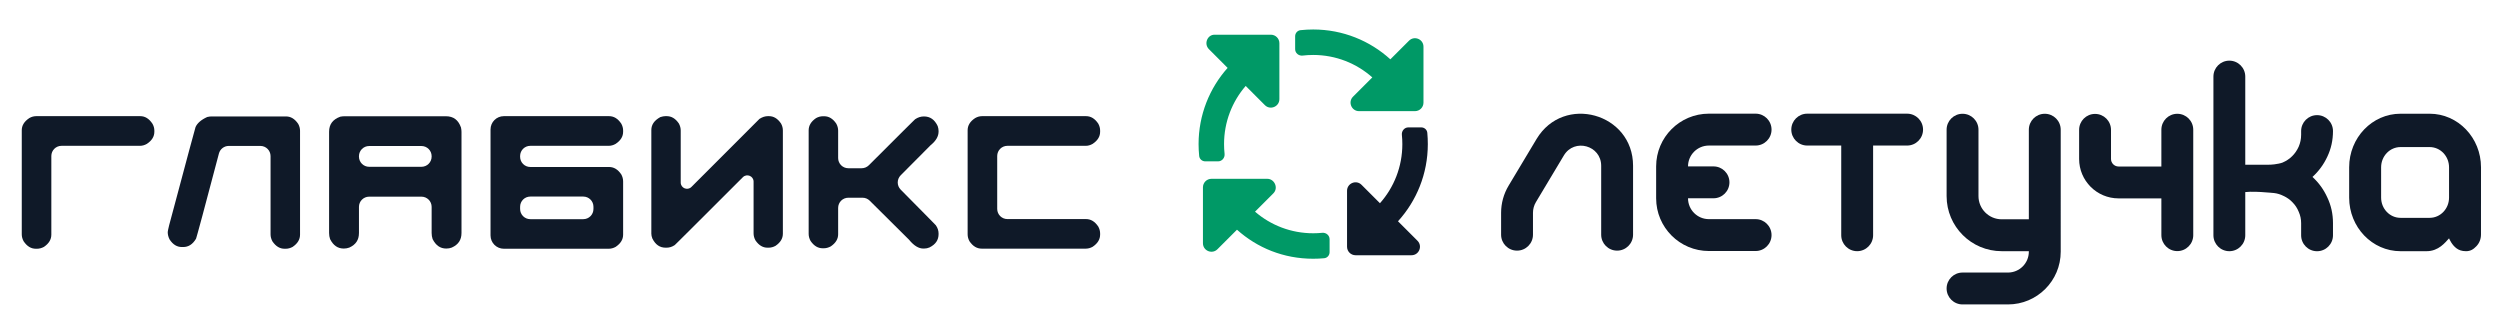
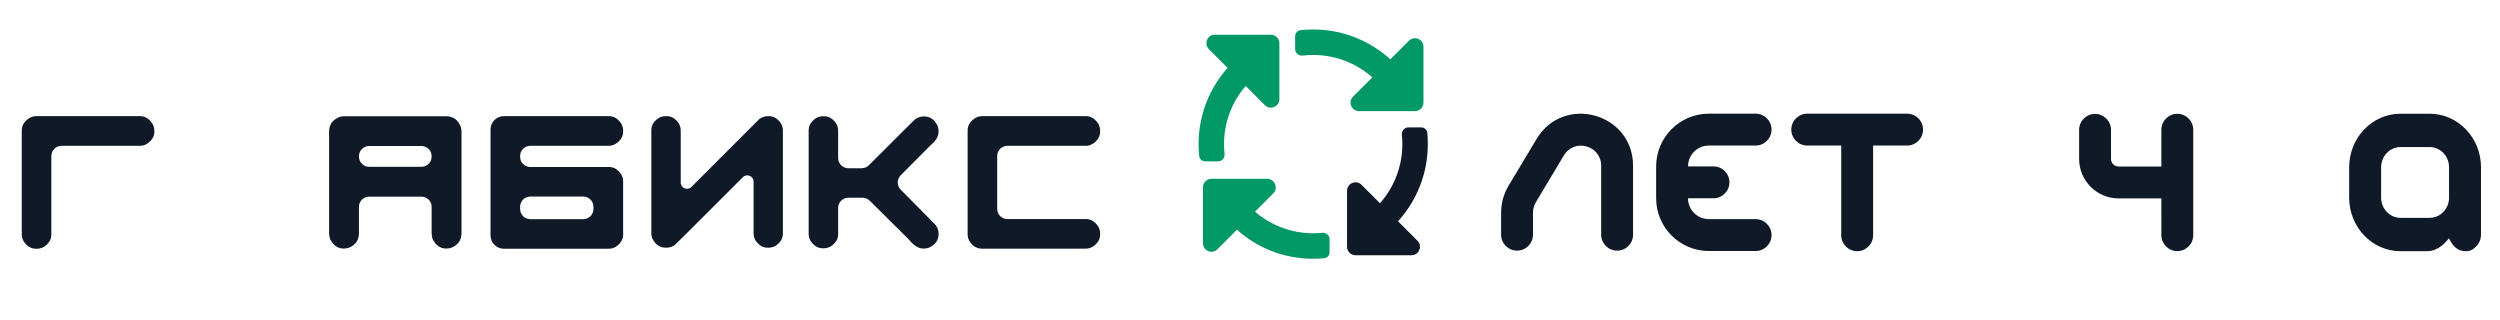
<svg xmlns="http://www.w3.org/2000/svg" width="399" height="51" viewBox="0 0 399 51" fill="none">
  <path fill-rule="evenodd" clip-rule="evenodd" d="M156.748 18.538H173.327C174.077 18.538 174.727 18.904 175.284 19.734C175.483 20.094 175.58 20.465 175.58 20.852V21.02C175.58 21.77 175.213 22.415 174.383 22.963C174.02 23.173 173.655 23.273 173.281 23.273H160.779C159.882 23.273 159.154 24.001 159.154 24.898V33.339C159.154 34.236 159.882 34.964 160.779 34.964H173.327C174.077 34.964 174.727 35.331 175.284 36.16C175.483 36.52 175.58 36.892 175.58 37.278V37.431C175.58 38.181 175.214 38.831 174.384 39.388C174.023 39.588 173.657 39.684 173.281 39.684H156.687C155.936 39.684 155.286 39.321 154.73 38.503C154.53 38.143 154.434 37.772 154.434 37.385V20.791C154.434 20.041 154.801 19.395 155.631 18.848C155.992 18.639 156.363 18.538 156.748 18.538Z" fill="#0F1928" />
  <path fill-rule="evenodd" clip-rule="evenodd" d="M148.739 18.96C149.094 19.206 149.403 19.586 149.656 20.123C149.751 20.397 149.797 20.66 149.797 20.913V20.99C149.797 21.727 149.417 22.45 148.545 23.159L148.529 23.172L143.752 27.975C143.123 28.607 143.118 29.627 143.747 30.262C144.634 31.158 146.043 32.582 147.231 33.786C147.825 34.387 148.363 34.934 148.753 35.331C148.948 35.529 149.105 35.69 149.213 35.802C149.268 35.858 149.309 35.901 149.336 35.93L149.357 35.951C149.653 36.365 149.797 36.81 149.797 37.294V37.355C149.797 37.839 149.676 38.246 149.444 38.59C149.212 38.935 148.854 39.239 148.346 39.492C148.083 39.609 147.797 39.669 147.482 39.669H147.36C146.655 39.669 145.9 39.257 145.098 38.279L145.086 38.264L138.806 32.028C138.502 31.725 138.09 31.556 137.661 31.556H135.393C134.495 31.556 133.768 32.283 133.768 33.181V37.386C133.768 38.125 133.406 38.77 132.587 39.327C132.215 39.528 131.843 39.624 131.469 39.624H131.3C130.561 39.624 129.916 39.263 129.36 38.444C129.158 38.071 129.062 37.699 129.062 37.325V20.806C129.062 20.055 129.426 19.405 130.244 18.849C130.604 18.65 130.975 18.553 131.362 18.553H131.53C132.269 18.553 132.914 18.914 133.47 19.733C133.672 20.106 133.768 20.477 133.768 20.852V25.226C133.768 26.123 134.495 26.851 135.393 26.851H137.521C137.953 26.851 138.367 26.678 138.672 26.373C141.112 23.933 142.951 22.099 144.188 20.869C144.807 20.254 145.274 19.791 145.592 19.479C145.75 19.323 145.871 19.206 145.953 19.127C145.994 19.087 146.025 19.058 146.045 19.04L146.057 19.029C146.505 18.728 146.968 18.584 147.452 18.584C147.96 18.584 148.384 18.713 148.739 18.96ZM146.064 19.022C146.071 19.016 146.07 19.018 146.063 19.023L146.064 19.022Z" fill="#0F1928" />
  <path fill-rule="evenodd" clip-rule="evenodd" d="M80.414 18.538H97.198C97.948 18.538 98.598 18.904 99.155 19.734C99.354 20.094 99.451 20.465 99.451 20.852V21.02C99.451 21.77 99.084 22.415 98.253 22.963C97.892 23.172 97.522 23.273 97.137 23.273H84.635C83.737 23.273 83.01 24.001 83.01 24.898V25.026C83.01 25.924 83.737 26.651 84.635 26.651H97.198C97.949 26.651 98.598 27.014 99.154 27.832C99.355 28.204 99.451 28.576 99.451 28.951V37.447C99.451 38.196 99.085 38.846 98.255 39.403C97.895 39.603 97.524 39.7 97.137 39.7H80.414C79.24 39.7 78.289 38.748 78.289 37.575V20.663C78.289 19.489 79.24 18.538 80.414 18.538ZM83.01 32.997V33.354C83.01 34.252 83.737 34.979 84.635 34.979H93.091C93.988 34.979 94.716 34.252 94.716 33.354V32.997C94.716 32.099 93.988 31.372 93.091 31.372H84.634C83.737 31.372 83.01 32.099 83.01 32.997Z" fill="#0F1928" />
  <path fill-rule="evenodd" clip-rule="evenodd" d="M55.006 18.553H71.157C71.78 18.553 72.272 18.709 72.659 18.998C73.044 19.285 73.355 19.727 73.576 20.356C73.63 20.624 73.655 20.85 73.655 21.036V37.187C73.655 37.752 73.521 38.213 73.271 38.587C73.022 38.96 72.639 39.273 72.098 39.515C71.83 39.617 71.543 39.669 71.234 39.669C70.748 39.669 70.334 39.544 69.979 39.3C69.626 39.057 69.311 38.684 69.044 38.157C68.941 37.848 68.889 37.525 68.889 37.187V33.013C68.889 32.115 68.161 31.387 67.264 31.387H58.915C58.017 31.387 57.29 32.115 57.29 33.013V37.187C57.29 37.753 57.157 38.214 56.909 38.588C56.662 38.961 56.284 39.273 55.75 39.514C55.47 39.617 55.177 39.669 54.868 39.669C54.382 39.669 53.969 39.544 53.614 39.3C53.261 39.057 52.946 38.684 52.679 38.157C52.575 37.848 52.523 37.525 52.523 37.187V21.036C52.523 20.419 52.679 19.929 52.968 19.541C53.255 19.157 53.696 18.845 54.322 18.619C54.589 18.574 54.816 18.553 55.006 18.553ZM57.29 24.929V24.996C57.29 25.894 58.017 26.621 58.915 26.621H67.264C68.161 26.621 68.889 25.894 68.889 24.996V24.929C68.889 24.032 68.161 23.304 67.264 23.304H58.915C58.017 23.304 57.29 24.032 57.29 24.929Z" fill="#0F1928" />
-   <path fill-rule="evenodd" clip-rule="evenodd" d="M33.07 18.674C32.066 19.134 31.474 19.68 31.208 20.281C31.055 20.782 29.894 25.096 27.72 33.25L27.718 33.254L27.718 33.254C27.398 34.399 27.158 35.291 26.999 35.933C26.919 36.254 26.861 36.509 26.822 36.7C26.781 36.902 26.77 37.004 26.77 37.035C26.77 37.444 26.868 37.838 27.069 38.219C27.616 39.055 28.264 39.425 29.023 39.425H29.237C30.056 39.425 30.734 39.021 31.281 38.11L31.282 38.106C31.287 38.092 31.294 38.072 31.302 38.046C31.318 37.996 31.338 37.928 31.363 37.843C31.414 37.671 31.482 37.434 31.567 37.128C31.737 36.518 31.975 35.644 32.282 34.505C32.895 32.226 33.781 28.892 34.939 24.501C35.127 23.788 35.772 23.289 36.511 23.289H41.556C42.453 23.289 43.181 24.017 43.181 24.914V37.401C43.181 37.776 43.277 38.148 43.478 38.52C44.035 39.339 44.679 39.7 45.419 39.7H45.587C45.973 39.7 46.344 39.603 46.704 39.404C47.523 38.848 47.886 38.198 47.886 37.447V20.883C47.886 20.497 47.789 20.126 47.59 19.766C47.033 18.946 46.387 18.584 45.648 18.584H33.744C33.576 18.584 33.353 18.611 33.07 18.674Z" fill="#0F1928" />
  <path fill-rule="evenodd" clip-rule="evenodd" d="M5.787 18.538H22.381C23.12 18.538 23.766 18.903 24.325 19.737C24.534 20.097 24.635 20.467 24.635 20.852V21.02C24.635 21.77 24.268 22.415 23.437 22.963C23.076 23.172 22.706 23.273 22.32 23.273H9.818C8.921 23.273 8.193 24.001 8.193 24.898V37.447C8.193 38.197 7.83 38.847 7.013 39.403C6.64 39.604 6.269 39.7 5.894 39.7H5.726C4.976 39.7 4.326 39.333 3.769 38.504C3.57 38.143 3.473 37.772 3.473 37.385V20.791C3.473 20.052 3.838 19.406 4.672 18.848C5.032 18.638 5.402 18.538 5.787 18.538Z" fill="#0F1928" />
  <path fill-rule="evenodd" clip-rule="evenodd" d="M103.953 37.292C103.953 37.526 104.005 37.782 104.118 38.065C104.374 38.578 104.678 38.94 105.021 39.174C105.363 39.409 105.764 39.53 106.237 39.53H106.374C106.836 39.53 107.27 39.397 107.682 39.119L107.699 39.104C107.727 39.078 107.769 39.037 107.827 38.98C107.942 38.868 108.114 38.699 108.344 38.473C108.802 38.02 109.485 37.341 110.395 36.435C112.215 34.623 114.937 31.905 118.562 28.281C119.188 27.655 120.272 28.089 120.272 28.985V37.246C120.272 37.619 120.367 37.988 120.567 38.358C121.12 39.172 121.761 39.53 122.495 39.53H122.662C123.046 39.53 123.414 39.434 123.772 39.236C124.585 38.684 124.946 38.038 124.946 37.292V20.822C124.946 20.438 124.85 20.069 124.652 19.712C124.098 18.897 123.457 18.538 122.723 18.538H122.555C122.125 18.538 121.679 18.674 121.213 18.972C117.562 22.632 113.941 26.254 110.349 29.839C109.718 30.468 108.643 30.021 108.643 29.131V20.822C108.643 20.449 108.547 20.08 108.347 19.71C107.795 18.898 107.15 18.538 106.404 18.538H106.192C105.978 18.538 105.71 18.584 105.384 18.69C104.387 19.239 103.953 19.928 103.953 20.761V37.292Z" fill="#0F1928" />
  <path d="M209.585 8.771C209.019 8.771 208.46 8.805 207.893 8.87C207.272 8.941 206.705 8.472 206.705 7.847V5.787C206.705 5.29 207.071 4.865 207.566 4.813C208.249 4.742 208.915 4.706 209.585 4.706C214.329 4.706 218.649 6.51 221.901 9.469L224.874 6.498C225.73 5.644 227.187 6.249 227.187 7.456V16.384C227.187 17.129 226.577 17.739 225.831 17.739H216.904C215.701 17.739 215.091 16.273 215.947 15.426L219.021 12.352C216.514 10.124 213.211 8.771 209.585 8.771ZM195.359 22.999C195.359 23.523 195.387 24.041 195.442 24.552C195.51 25.177 195.039 25.752 194.41 25.752H192.358C191.864 25.752 191.44 25.39 191.39 24.898C191.326 24.275 191.293 23.643 191.293 22.999C191.293 18.332 193.045 14.063 195.927 10.835L192.949 7.853C192.095 6.999 192.699 5.54 193.831 5.54H202.835C203.58 5.54 204.19 6.146 204.19 6.895V15.816C204.19 17.027 202.724 17.629 201.877 16.782L198.811 13.715C196.66 16.206 195.359 19.45 195.359 22.999ZM203.233 30.851L200.302 33.782C202.792 35.933 206.036 37.229 209.585 37.229C210.084 37.229 210.55 37.205 211.025 37.157C211.643 37.094 212.203 37.56 212.203 38.181V40.246C212.203 40.741 211.84 41.165 211.347 41.213C210.767 41.268 210.18 41.295 209.585 41.295C204.842 41.295 200.649 39.55 197.422 36.661L194.304 39.778C193.45 40.634 191.99 40.024 191.99 38.821V29.894C191.99 29.148 192.597 28.538 193.345 28.538H202.267C203.402 28.538 204.08 29.995 203.233 30.851Z" fill="#009966" />
  <path d="M217.301 29.496L220.24 32.435C222.468 29.928 223.814 26.624 223.814 22.999C223.814 22.503 223.789 22.009 223.739 21.522C223.676 20.899 224.146 20.331 224.772 20.331H226.829C227.325 20.331 227.75 20.695 227.797 21.189C227.853 21.785 227.88 22.388 227.88 22.999C227.88 27.742 226.076 32.062 223.12 35.315L226.228 38.423C227.084 39.279 226.474 40.736 225.271 40.736H216.344C215.598 40.736 214.988 40.126 214.988 39.38V30.453C214.988 29.25 216.445 28.64 217.301 29.496Z" fill="#0F1928" />
  <path fill-rule="evenodd" clip-rule="evenodd" d="M395.966 33.026C395.953 33.025 395.968 32.354 395.968 32.354V26.703C395.968 21.979 392.298 18.15 387.771 18.15H383.123C378.596 18.15 374.926 21.979 374.926 26.703V31.536C374.926 36.26 378.596 40.09 383.123 40.09H387.278C389.218 40.09 390.262 38.688 390.868 38.038C390.868 38.038 390.985 38.331 391.216 38.695C391.445 39.057 391.713 39.378 392.067 39.638C392.421 39.898 392.879 40.09 393.573 40.09C394.267 40.09 394.733 39.817 395.226 39.303C395.719 38.789 395.966 38.139 395.966 37.415V33.026ZM387.771 23.472H383.123C381.412 23.472 380.026 24.919 380.026 26.703V31.536C380.026 33.321 381.412 34.767 383.123 34.767H387.771C389.482 34.767 390.868 33.321 390.868 31.536V26.703C390.868 24.919 389.482 23.472 387.771 23.472Z" fill="#0F1928" />
  <path fill-rule="evenodd" clip-rule="evenodd" d="M245.228 22.196C249.552 14.977 260.637 18.043 260.637 26.458L260.637 37.458C260.637 38.863 259.498 40.001 258.093 40.001C256.688 40.001 255.549 38.863 255.549 37.458L255.549 26.458C255.549 23.205 251.264 22.02 249.592 24.81L245.137 32.249C244.827 32.766 244.663 33.358 244.663 33.961L244.663 37.458C244.663 38.863 243.524 40.002 242.119 40.001C240.714 40.001 239.575 38.862 239.575 37.458L239.576 33.96C239.576 32.437 239.989 30.941 240.772 29.634L245.228 22.196Z" fill="#0F1928" />
-   <path fill-rule="evenodd" clip-rule="evenodd" d="M328.891 37.544C328.891 37.55 328.891 37.556 328.891 37.563L328.891 40.168C328.891 44.818 325.121 48.587 320.472 48.587L313.222 48.587C311.817 48.587 310.678 47.448 310.678 46.043C310.678 44.638 311.817 43.499 313.222 43.499L320.472 43.499C322.312 43.499 323.803 42.008 323.803 40.168L323.803 40.088L319.472 40.088C314.615 40.088 310.678 36.151 310.678 31.294L310.678 20.702C310.678 19.297 311.817 18.158 313.222 18.158C314.627 18.158 315.765 19.297 315.765 20.702L315.765 31.294C315.765 33.341 317.425 35 319.472 35L323.803 35L323.803 20.702C323.803 19.297 324.942 18.158 326.347 18.158C327.752 18.158 328.89 19.297 328.89 20.702L328.891 37.544Z" fill="#0F1928" />
  <path fill-rule="evenodd" clip-rule="evenodd" d="M269.408 31.645C269.409 33.484 270.9 34.974 272.739 34.974L280.195 34.974C281.599 34.974 282.738 36.113 282.738 37.518C282.738 38.923 281.599 40.062 280.195 40.062L272.739 40.062C268.09 40.062 264.32 36.293 264.32 31.643L264.32 26.56C264.321 21.91 268.09 18.141 272.739 18.141L280.195 18.141C281.599 18.141 282.738 19.28 282.738 20.685C282.738 22.09 281.599 23.229 280.195 23.229L272.739 23.229C270.9 23.229 269.409 24.719 269.408 26.558L273.474 26.558C274.879 26.558 276.018 27.697 276.018 29.102C276.018 30.506 274.879 31.645 273.474 31.645L269.408 31.645Z" fill="#0F1928" />
  <path fill-rule="evenodd" clip-rule="evenodd" d="M344.955 31.661L344.956 37.532C344.956 38.937 346.095 40.076 347.5 40.076C348.905 40.076 350.043 38.937 350.043 37.532L350.042 20.703C350.042 19.299 348.903 18.16 347.498 18.16C346.093 18.16 344.955 19.299 344.955 20.704L344.955 26.574L338.122 26.574C337.456 26.574 336.916 26.034 336.916 25.368V20.724C336.916 19.319 335.777 18.18 334.372 18.18C332.967 18.18 331.828 19.319 331.828 20.724V25.368C331.828 28.844 334.646 31.662 338.122 31.662L344.955 31.661Z" fill="#0F1928" />
  <path fill-rule="evenodd" clip-rule="evenodd" d="M298.948 23.229L304.374 23.23C305.779 23.23 306.918 22.091 306.918 20.686C306.918 19.281 305.779 18.142 304.374 18.142L288.434 18.142C287.029 18.142 285.891 19.28 285.891 20.685C285.891 22.09 287.029 23.229 288.434 23.229L293.861 23.229L293.861 37.544C293.861 38.949 294.999 40.088 296.404 40.088C297.809 40.088 298.948 38.949 298.948 37.544L298.948 23.229Z" fill="#0F1928" />
-   <path d="M353.262 12.221C353.262 10.818 354.4 9.68 355.803 9.68C357.207 9.68 358.345 10.818 358.345 12.221V37.55C358.345 38.953 357.207 40.091 355.803 40.091C354.4 40.091 353.262 38.953 353.262 37.55V12.221ZM372.344 37.554C372.344 38.958 371.206 40.096 369.802 40.096C368.399 40.096 367.261 38.958 367.261 37.554V35.606C367.261 34.974 367.132 34.371 366.873 33.796C366.644 33.222 366.313 32.72 365.883 32.289C365.48 31.858 364.992 31.514 364.418 31.255C363.949 31.02 363.461 30.872 362.953 30.81C362.725 30.782 362.495 30.77 362.265 30.749C361.609 30.691 360.153 30.576 359.138 30.606C358.165 30.635 356.69 30.781 356.69 30.781L357.124 26.293H361.876C362.249 26.293 362.623 26.279 362.993 26.229C363.41 26.172 363.963 26.079 364.289 25.949C364.892 25.69 365.409 25.346 365.839 24.915C366.27 24.484 366.615 23.982 366.873 23.407C367.132 22.804 367.261 22.172 367.261 21.512V20.917C367.261 19.514 368.399 18.376 369.802 18.376C371.206 18.376 372.344 19.514 372.344 20.917C372.344 22.382 372.042 23.746 371.439 25.009C370.865 26.244 370.075 27.321 369.07 28.24C370.075 29.159 370.865 30.25 371.439 31.514C372.042 32.777 372.344 34.141 372.344 35.606V37.554Z" fill="#0F1928" />
</svg>